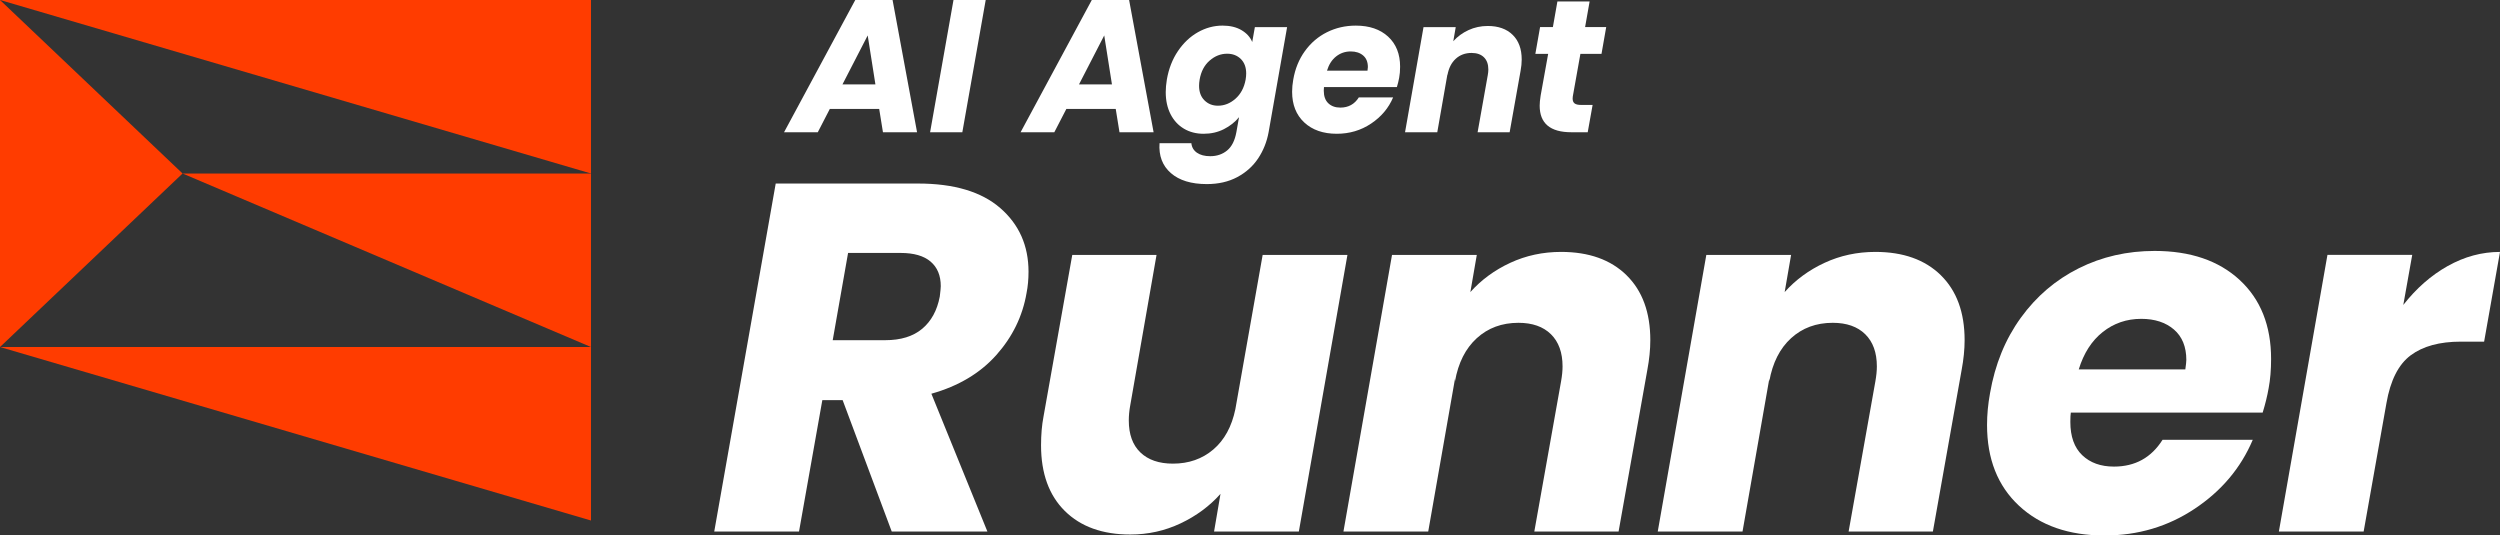
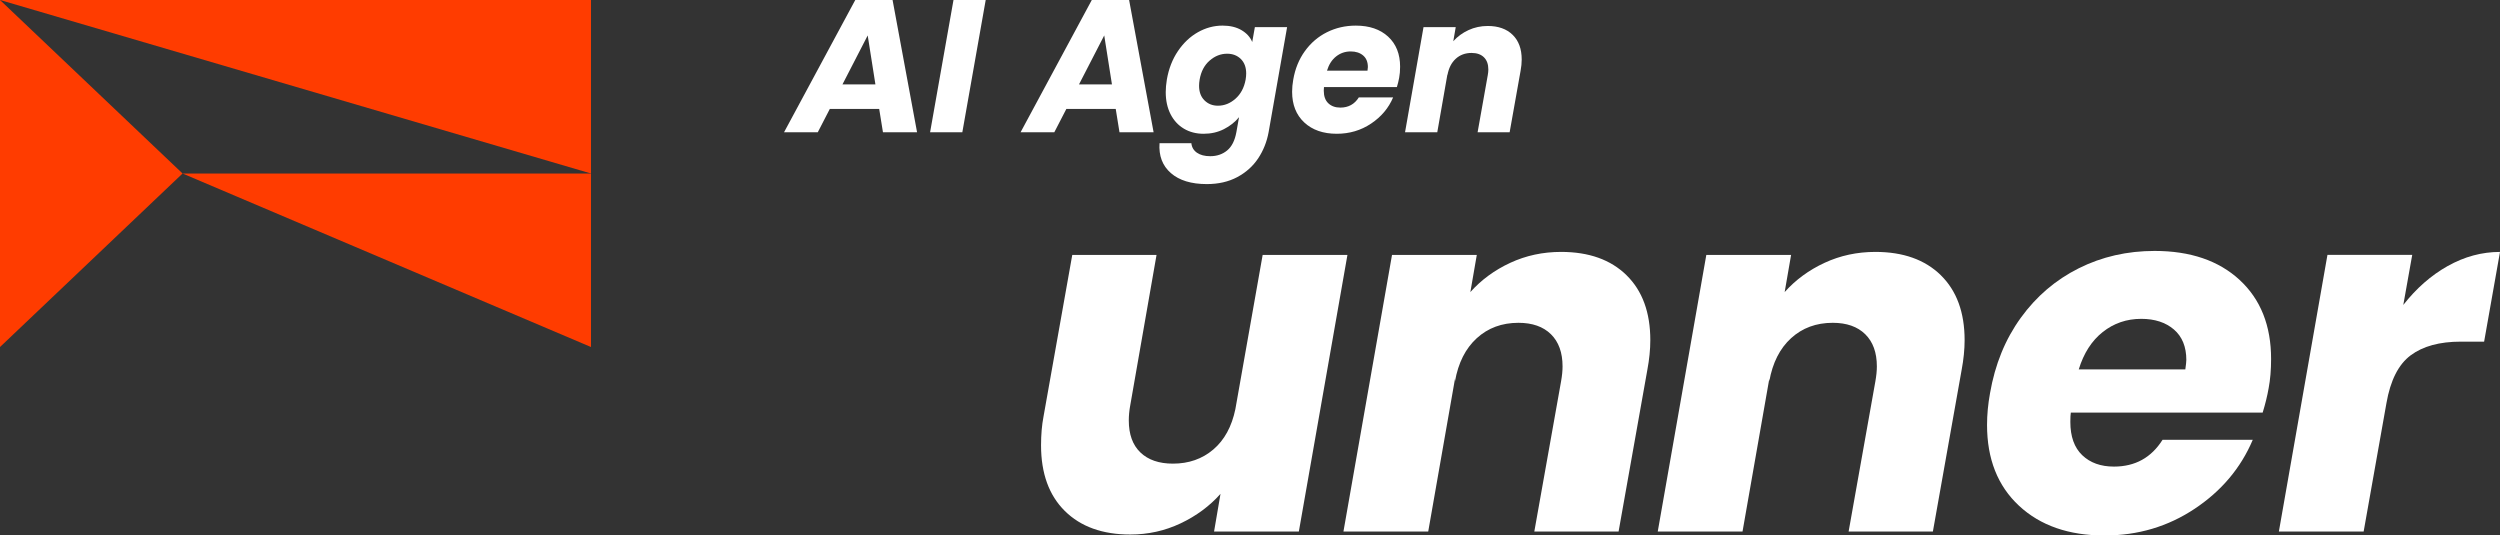
<svg xmlns="http://www.w3.org/2000/svg" id="_レイヤー_2" viewBox="0 0 1133.86 242.87">
  <rect x="0" y="0" width="1133.86" height="242.87" fill="#333333" stroke="none" />
  <defs>
    <style>.cls-1{fill:#ff3c00;}.cls-2{fill:#fff;}</style>
  </defs>
  <g id="Pattern">
    <g id="_横B">
-       <path class="cls-2" d="M453.67,94.37c8.54,7.42,12.81,17.05,12.81,28.89,0,3.45-.3,6.67-.9,9.67-1.8,10.49-6.37,19.86-13.71,28.1-7.35,8.24-17.17,14.09-29.45,17.54l25.41,62.5h-43.39l-22.26-59.58h-9.22l-10.57,59.58h-38.45l27.88-157.83h64.53c16.34,0,28.78,3.71,37.32,11.13ZM426.68,129.78c0-4.8-1.54-8.51-4.61-11.13-3.07-2.62-7.61-3.93-13.6-3.93h-23.83l-6.97,39.57h23.83c7.04,0,12.63-1.72,16.75-5.17,4.12-3.45,6.78-8.32,7.98-14.61.3-2.4.45-3.97.45-4.72Z" />
      <path class="cls-2" d="M611.12,115.62l-22.04,125.46h-38.45l2.92-17.09c-4.95,5.55-10.98,10.01-18.1,13.38-7.12,3.37-14.73,5.06-22.82,5.06-12.59,0-22.48-3.56-29.68-10.68-7.2-7.12-10.79-17.05-10.79-29.79,0-4.8.37-9.14,1.12-13.04l13.04-73.3h38.22l-11.91,68.13c-.45,2.4-.67,4.72-.67,6.97,0,6.3,1.76,11.13,5.28,14.5s8.43,5.06,14.73,5.06c7.2,0,13.3-2.14,18.32-6.41s8.36-10.38,10.01-18.32l12.37-69.92h38.45Z" />
      <path class="cls-2" d="M737.7,124.83c7.19,7.05,10.79,16.86,10.79,29.45,0,4.2-.45,8.69-1.35,13.49l-13.04,73.3h-38.22l12.14-68.13c.45-2.55.67-4.8.67-6.75,0-6.3-1.77-11.16-5.28-14.61-3.52-3.45-8.43-5.17-14.73-5.17-7.5,0-13.79,2.33-18.89,6.97-5.1,4.65-8.4,11.17-9.89,19.56v-1.12l-12.14,69.25h-38.45l22.03-125.46h38.45l-2.92,16.86c4.95-5.54,10.98-9.97,18.1-13.27,7.12-3.3,14.8-4.95,23.05-4.95,12.59,0,22.48,3.52,29.68,10.57Z" />
      <path class="cls-2" d="M880.25,124.83c7.19,7.05,10.79,16.86,10.79,29.45,0,4.2-.45,8.69-1.35,13.49l-13.04,73.3h-38.22l12.14-68.13c.45-2.55.67-4.8.67-6.75,0-6.3-1.77-11.16-5.28-14.61-3.52-3.45-8.43-5.17-14.73-5.17-7.5,0-13.79,2.33-18.89,6.97-5.1,4.65-8.4,11.17-9.89,19.56v-1.12l-12.14,69.25h-38.45l22.03-125.46h38.45l-2.92,16.86c4.95-5.54,10.98-9.97,18.1-13.27,7.12-3.3,14.8-4.95,23.05-4.95,12.59,0,22.48,3.52,29.68,10.57Z" />
      <path class="cls-2" d="M1015.77,126.97c9.51,8.77,14.27,20.72,14.27,35.86,0,4.95-.38,9.37-1.12,13.27-.6,3.45-1.5,7.12-2.7,11.02h-87.01c-.15.9-.22,2.33-.22,4.27,0,6.6,1.8,11.62,5.39,15.06,3.6,3.45,8.39,5.17,14.39,5.17,9.59,0,16.93-4.05,22.03-12.14h40.92c-5.39,12.74-14.16,23.16-26.31,31.25-12.14,8.09-25.78,12.14-40.92,12.14-16.19,0-29.12-4.5-38.78-13.49-9.67-8.99-14.5-21.21-14.5-36.65,0-4.64.45-9.44,1.35-14.39,2.25-13.04,6.89-24.43,13.94-34.18,7.04-9.74,15.81-17.23,26.31-22.48,10.49-5.25,21.96-7.87,34.4-7.87,16.19,0,29.04,4.38,38.56,13.15ZM991.6,163.28c0-5.99-1.88-10.6-5.62-13.83-3.75-3.22-8.69-4.84-14.84-4.84-6.6,0-12.41,1.99-17.43,5.96-5.03,3.97-8.66,9.63-10.91,16.98h48.34c.3-2.1.45-3.52.45-4.27Z" />
      <path class="cls-2" d="M1110.14,120.67c7.57-4.27,15.48-6.41,23.72-6.41l-7.2,40.69h-10.57c-9.59,0-17.16,2.06-22.71,6.18-5.55,4.12-9.22,11.35-11.02,21.7l-10.34,58.23h-38.45l22.03-125.46h38.45l-4.05,22.71c5.85-7.49,12.55-13.38,20.12-17.65Z" />
      <path class="cls-2" d="M398.75,49.4h-22.39l-5.47,10.6h-15.3L387.9,0h16.92l11.11,59.99h-15.47l-1.71-10.6ZM397.04,38.29l-3.5-22.22-11.45,22.22h14.95Z" />
      <path class="cls-2" d="M447.06,0l-10.6,59.99h-14.62L432.45,0h14.62Z" />
      <path class="cls-2" d="M506.03,49.4h-22.39l-5.47,10.6h-15.3L495.18,0h16.92l11.11,59.99h-15.47l-1.71-10.6ZM504.32,38.29l-3.5-22.22-11.45,22.22h14.95Z" />
      <path class="cls-2" d="M563.07,13.67c2.33,1.37,3.96,3.16,4.87,5.38l1.2-6.75h14.62l-8.38,47.6c-.8,4.39-2.38,8.36-4.74,11.92-2.37,3.56-5.53,6.39-9.49,8.51-3.96,2.11-8.56,3.16-13.8,3.16-7.07,0-12.51-1.67-16.32-5s-5.53-7.85-5.13-13.55h14.44c.17,1.82,1.01,3.26,2.52,4.32,1.51,1.05,3.52,1.58,6.02,1.58,3.02,0,5.58-.87,7.69-2.61,2.11-1.74,3.5-4.52,4.19-8.33l1.2-6.75c-1.82,2.22-4.12,4.03-6.88,5.43s-5.82,2.09-9.19,2.09-6.34-.77-8.93-2.31c-2.59-1.54-4.61-3.73-6.07-6.58-1.45-2.85-2.18-6.18-2.18-10,0-1.77.17-3.67.51-5.73.85-4.9,2.53-9.2,5.04-12.91,2.51-3.7,5.53-6.55,9.06-8.54,3.53-1.99,7.26-2.99,11.19-2.99,3.36,0,6.21.68,8.55,2.05ZM565.2,33.33c0-2.79-.81-4.98-2.44-6.58-1.62-1.59-3.69-2.39-6.19-2.39-2.91,0-5.56,1.04-7.95,3.12-2.39,2.08-3.9,4.94-4.53,8.59-.17,1.02-.26,1.97-.26,2.82,0,2.79.81,5,2.44,6.62s3.66,2.43,6.11,2.43c2.91,0,5.56-1.05,7.95-3.16,2.39-2.11,3.93-4.99,4.61-8.63.17-1.02.26-1.97.26-2.82Z" />
      <path class="cls-2" d="M629.58,16.62c3.62,3.33,5.43,7.88,5.43,13.63,0,1.88-.14,3.56-.43,5.04-.23,1.31-.57,2.7-1.03,4.19h-33.07c-.06.34-.09.88-.09,1.63,0,2.51.68,4.42,2.05,5.72,1.37,1.31,3.19,1.97,5.47,1.97,3.64,0,6.44-1.54,8.37-4.62h15.56c-2.05,4.85-5.39,8.8-10,11.88s-9.8,4.61-15.56,4.61c-6.15,0-11.07-1.71-14.74-5.13s-5.51-8.06-5.51-13.93c0-1.77.17-3.59.51-5.47.85-4.96,2.62-9.29,5.3-12.99,2.68-3.7,6.01-6.55,10-8.54s8.35-2.99,13.08-2.99c6.15,0,11.04,1.67,14.66,5ZM620.39,30.42c0-2.28-.71-4.03-2.14-5.25s-3.31-1.84-5.64-1.84c-2.51,0-4.71.76-6.62,2.27s-3.29,3.66-4.14,6.45h18.37c.12-.8.17-1.34.17-1.63Z" />
      <path class="cls-2" d="M686.06,15.81c2.74,2.68,4.1,6.41,4.1,11.19,0,1.6-.17,3.31-.51,5.13l-4.96,27.86h-14.53l4.61-25.9c.17-.97.26-1.82.26-2.56,0-2.39-.67-4.24-2.01-5.56-1.34-1.31-3.21-1.96-5.6-1.96-2.85,0-5.24.88-7.18,2.65-1.94,1.77-3.19,4.24-3.76,7.43v-.43l-4.61,26.32h-14.62l8.38-47.69h14.61l-1.11,6.41c1.88-2.11,4.17-3.79,6.88-5.04,2.7-1.25,5.62-1.88,8.76-1.88,4.79,0,8.55,1.34,11.28,4.02Z" />
-       <path class="cls-2" d="M713.35,43.58c-.06.29-.09.66-.09,1.11,0,1.02.3,1.77.9,2.22.6.46,1.58.68,2.95.68h5.21l-2.22,12.39h-7.43c-9.57,0-14.36-4.02-14.36-12.05,0-1.2.14-2.7.43-4.53l3.42-18.97h-5.81l2.14-12.14h5.81l2.05-11.62h14.61l-2.05,11.62h9.57l-2.13,12.14h-9.57l-3.42,19.14Z" />
-       <polygon class="cls-1" points="268.04 236.08 268.04 157.39 0 157.39 268.04 236.08" />
      <polygon class="cls-1" points="268.04 157.39 268.04 78.69 82.8 78.69 268.04 157.39" />
      <polygon class="cls-1" points="268.04 78.69 268.04 0 0 0 268.04 78.69" />
      <polygon class="cls-1" points="82.8 78.69 0 0 0 157.39 82.8 78.69" />
    </g>
  </g>
</svg>